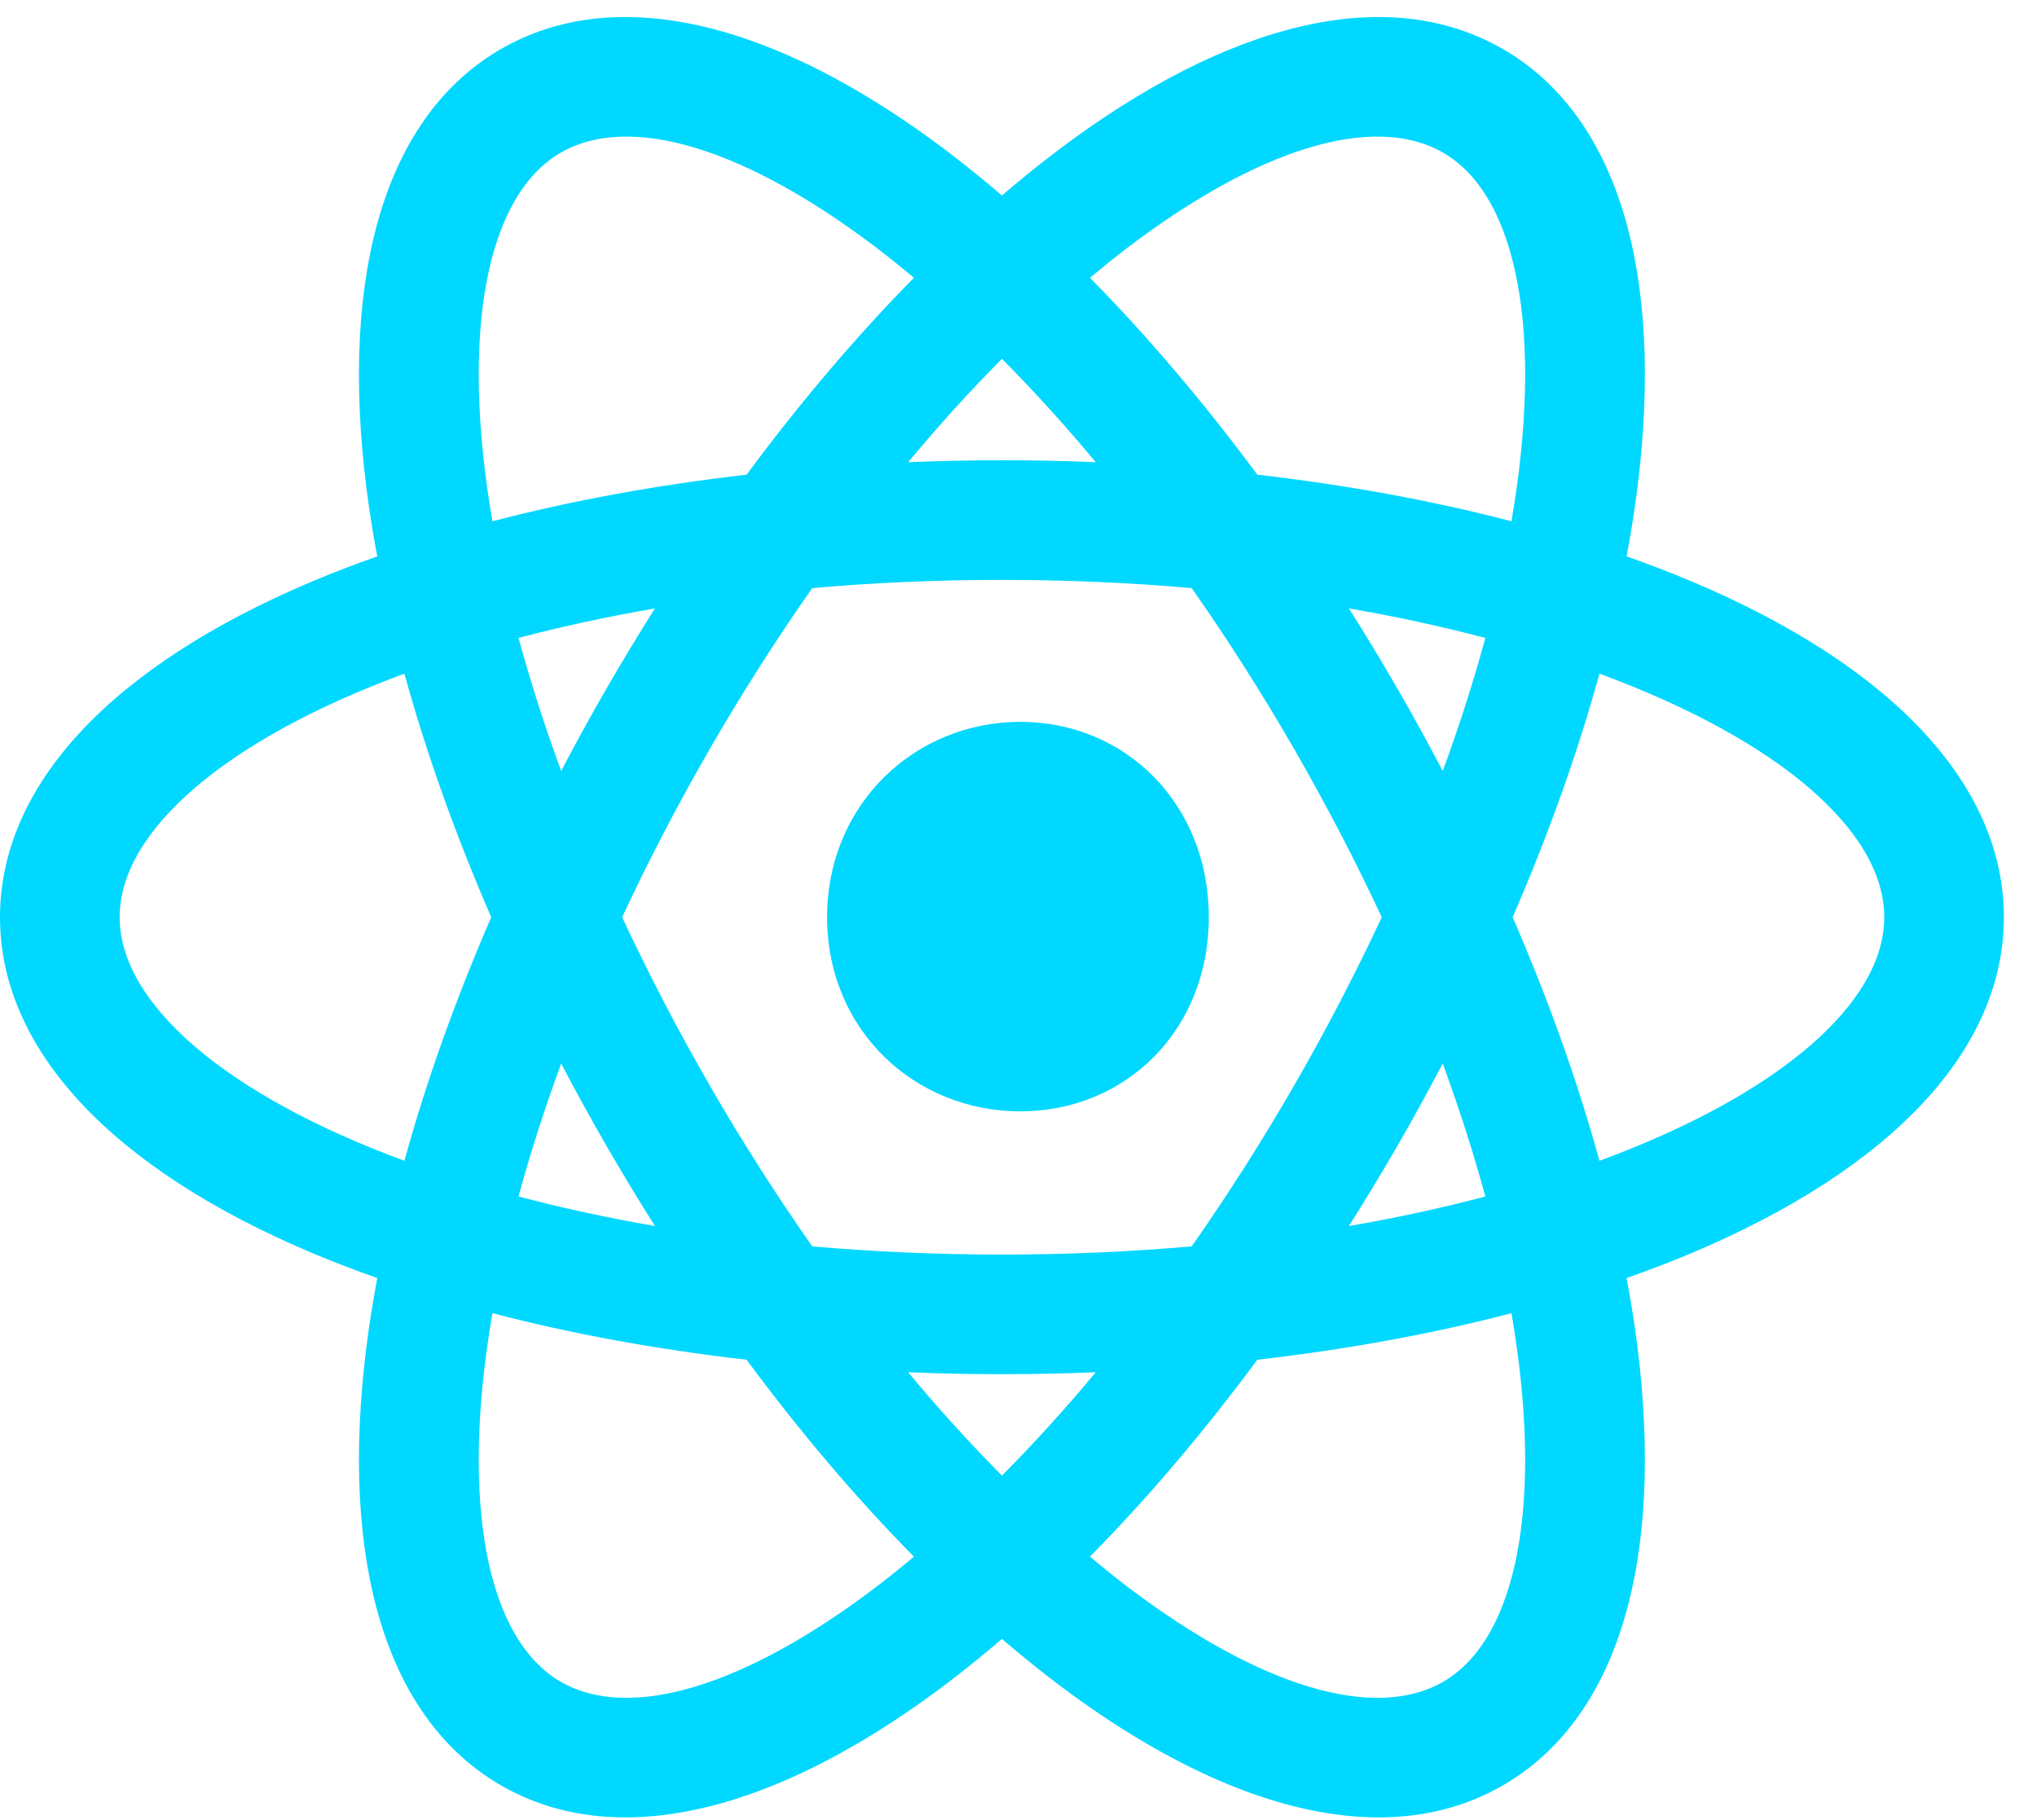
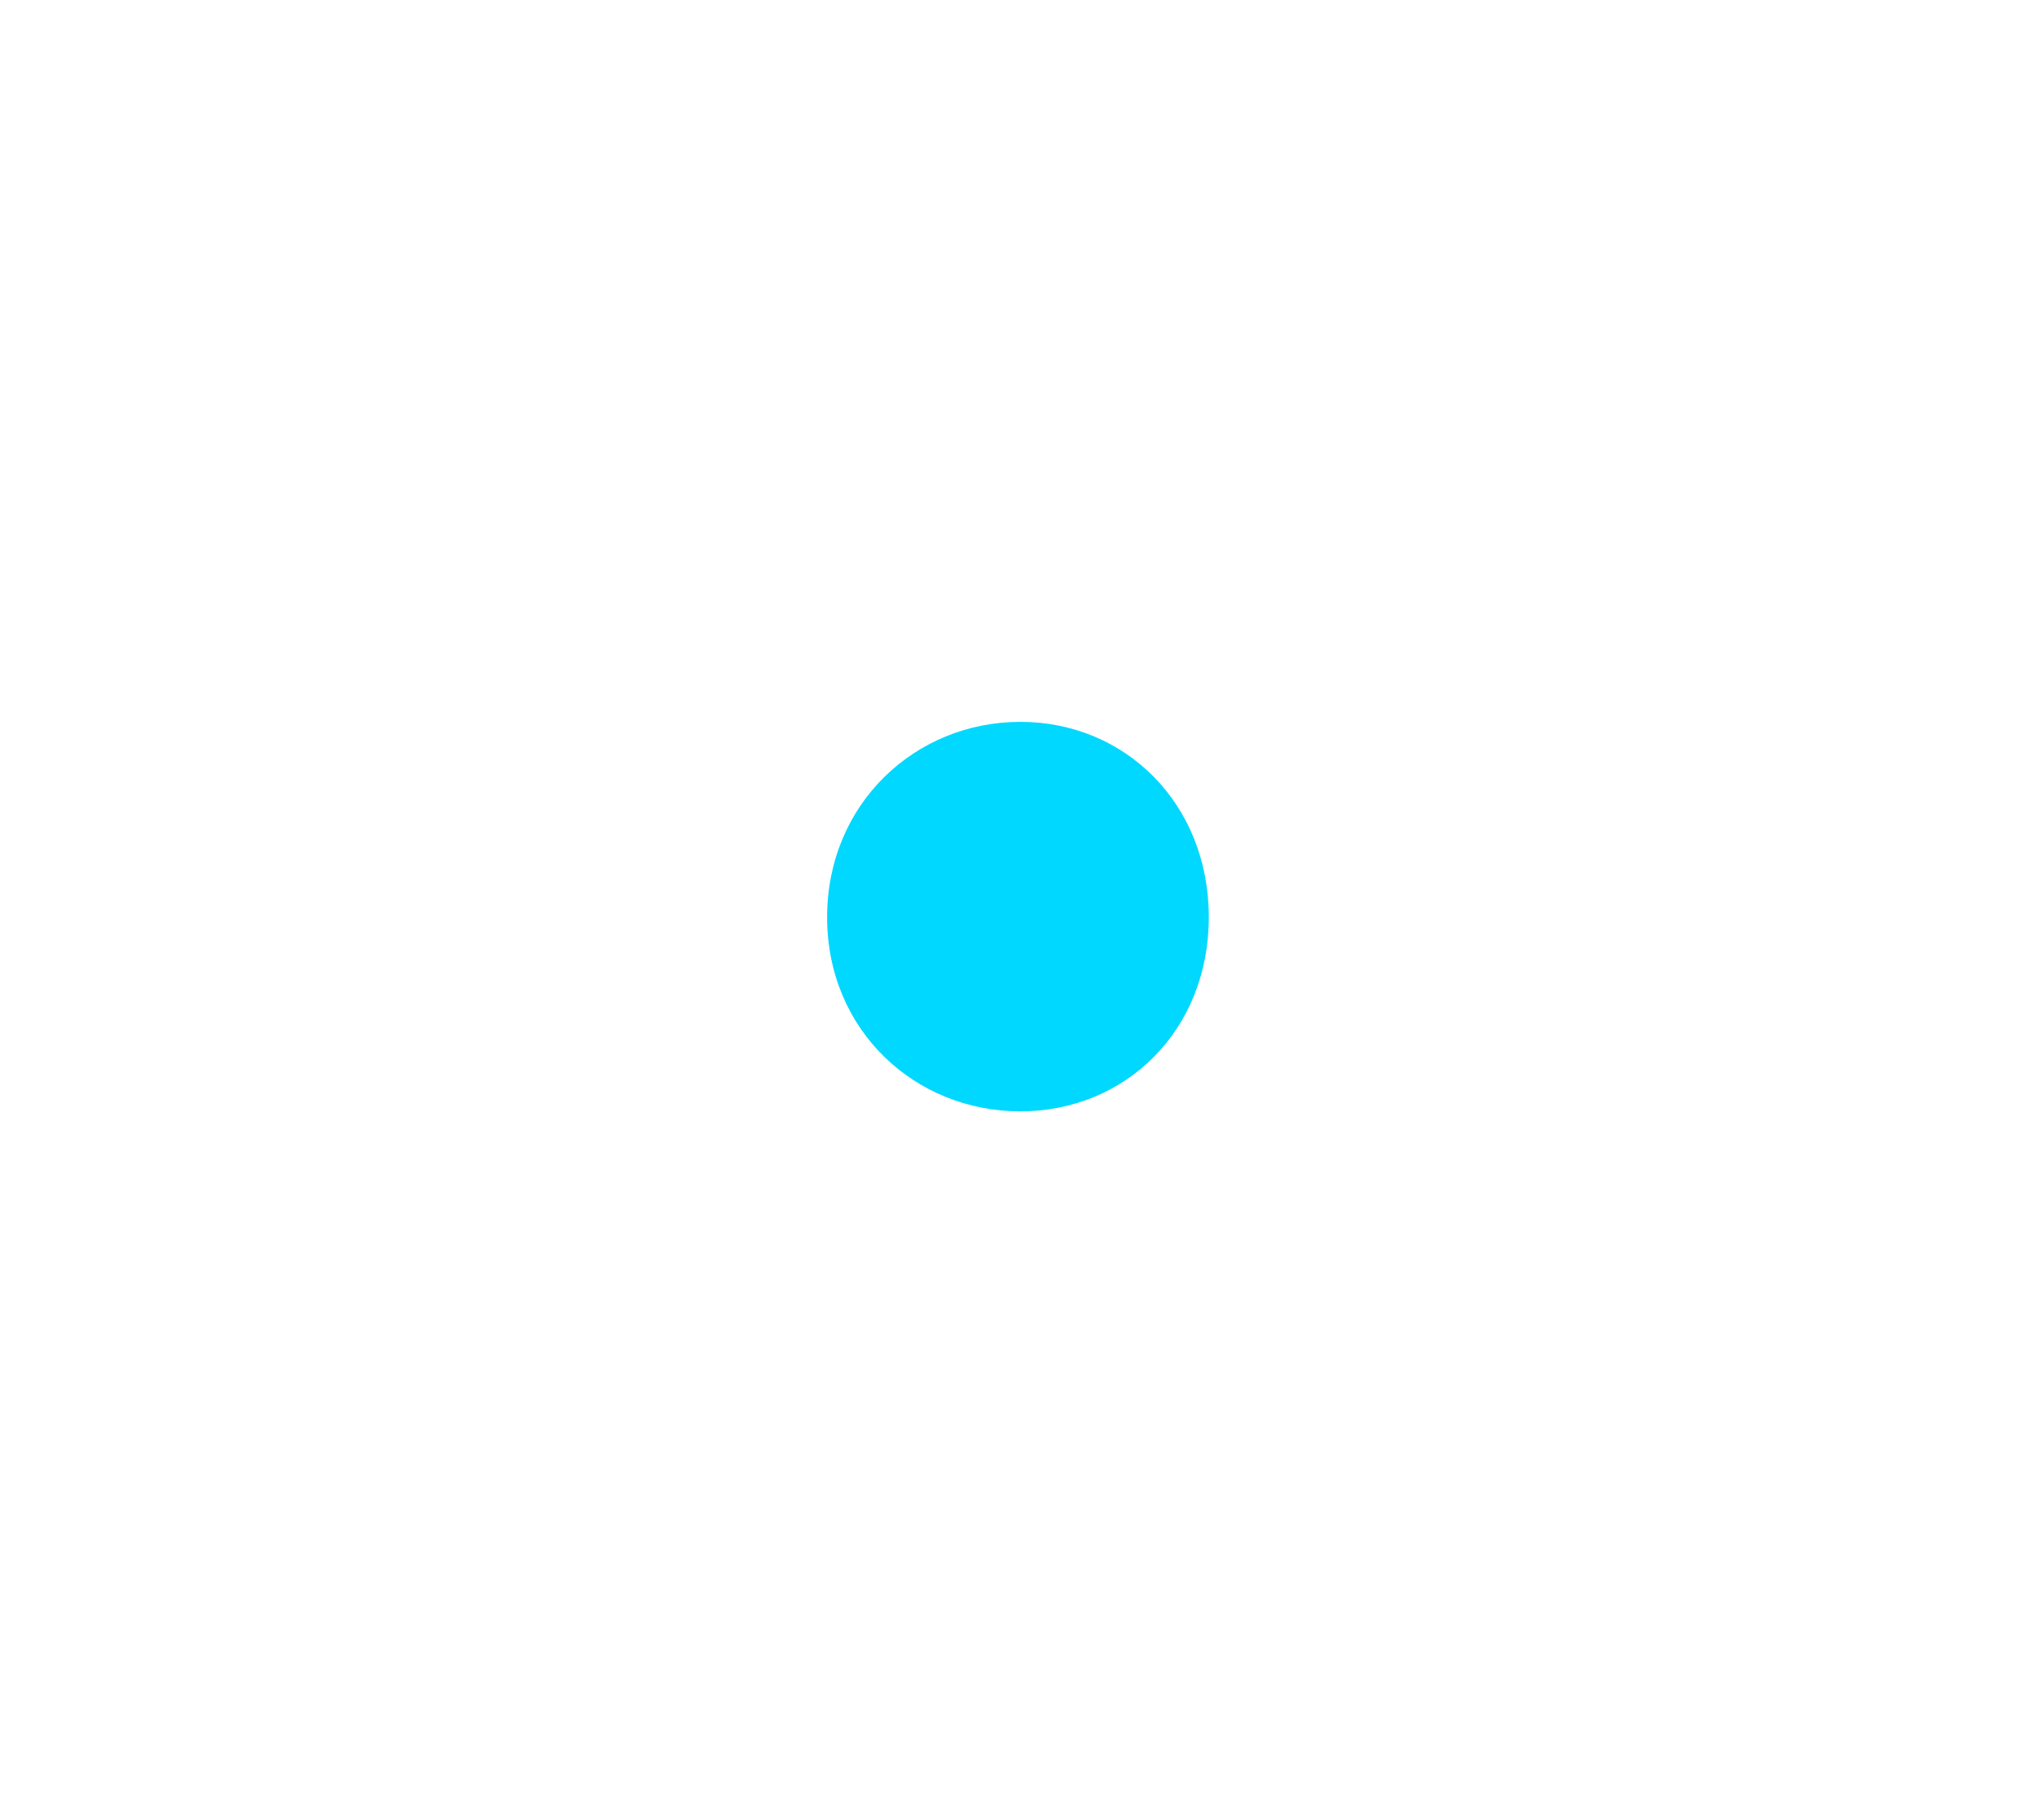
<svg xmlns="http://www.w3.org/2000/svg" width="47" height="42" viewBox="0 0 47 42" fill="none">
-   <path d="M23.542 25.646C25.97 25.646 27.891 23.779 27.891 21.166C27.891 18.553 25.97 16.658 23.542 16.658C21.113 16.658 19.084 18.553 19.084 21.166C19.084 23.779 21.113 25.646 23.542 25.646Z" fill="#00D8FF" />
-   <path d="M0 21.166C0 24.205 2.561 26.958 7.211 28.919C7.691 29.121 8.191 29.311 8.705 29.493C8.605 30.029 8.52 30.558 8.455 31.075C7.826 36.085 8.929 39.681 11.559 41.2C12.414 41.694 13.378 41.939 14.428 41.939C16.608 41.939 19.16 40.886 21.875 38.828C22.289 38.513 22.704 38.175 23.118 37.821C23.532 38.175 23.946 38.513 24.361 38.828C27.076 40.886 29.627 41.939 31.808 41.939C32.858 41.939 33.822 41.694 34.677 41.2C37.307 39.681 38.409 36.085 37.781 31.075C37.716 30.558 37.631 30.029 37.531 29.493C38.045 29.311 38.545 29.121 39.025 28.919C43.675 26.958 46.236 24.205 46.236 21.166C46.236 18.127 43.675 15.374 39.025 13.414C38.545 13.212 38.045 13.021 37.531 12.839C37.631 12.303 37.716 11.774 37.781 11.257C38.409 6.247 37.307 2.651 34.677 1.132C32.047 -0.388 28.383 0.455 24.361 3.505C23.946 3.82 23.531 4.158 23.118 4.511C22.704 4.158 22.289 3.82 21.875 3.505C17.852 0.455 14.188 -0.388 11.558 1.132C8.928 2.651 7.826 6.247 8.454 11.257C8.519 11.774 8.604 12.303 8.704 12.839C8.191 13.021 7.69 13.212 7.211 13.414C2.561 15.374 0 18.127 0 21.166ZM12.939 38.81C11.219 37.816 10.612 34.646 11.362 30.304C13.191 30.781 15.162 31.141 17.226 31.378C18.462 33.048 19.76 34.577 21.087 35.922C20.794 36.168 20.5 36.405 20.207 36.628C17.172 38.929 14.523 39.724 12.939 38.81ZM12.948 17.791C12.559 16.732 12.232 15.706 11.964 14.721C12.95 14.461 14.002 14.232 15.112 14.04C14.73 14.645 14.355 15.264 13.991 15.894C13.628 16.524 13.28 17.157 12.948 17.791ZM16.382 17.274C17.129 15.98 17.919 14.743 18.741 13.571C20.135 13.448 21.597 13.382 23.118 13.382C24.639 13.382 26.102 13.449 27.496 13.571C28.317 14.743 29.108 15.98 29.854 17.274C30.615 18.594 31.289 19.895 31.881 21.166C31.289 22.437 30.615 23.739 29.854 25.059C29.108 26.352 28.317 27.59 27.496 28.762C26.102 28.884 24.639 28.951 23.118 28.951C21.597 28.951 20.135 28.884 18.741 28.762C17.919 27.59 17.129 26.352 16.382 25.059C15.621 23.739 14.947 22.437 14.355 21.166C14.947 19.895 15.621 18.594 16.382 17.274ZM23.118 8.28C23.849 9.017 24.573 9.813 25.282 10.666C24.567 10.636 23.845 10.621 23.118 10.621C22.391 10.621 21.669 10.636 20.954 10.666C21.663 9.813 22.387 9.017 23.118 8.28ZM32.245 15.894C31.881 15.264 31.506 14.645 31.124 14.04C32.234 14.232 33.287 14.461 34.272 14.722C34.005 15.706 33.677 16.732 33.288 17.791C32.956 17.157 32.608 16.524 32.245 15.894ZM33.288 24.542C33.677 25.601 34.004 26.627 34.272 27.611C33.287 27.871 32.235 28.101 31.124 28.293C31.506 27.687 31.881 27.069 32.245 26.439C32.608 25.809 32.956 25.176 33.288 24.542ZM23.118 34.052C22.387 33.315 21.663 32.52 20.954 31.667C21.67 31.696 22.391 31.711 23.118 31.711C23.845 31.711 24.567 31.696 25.282 31.667C24.573 32.52 23.849 33.315 23.118 34.052ZM13.991 26.439C14.355 27.069 14.73 27.687 15.112 28.293C14.002 28.101 12.95 27.871 11.964 27.61C12.231 26.626 12.559 25.601 12.948 24.542C13.28 25.176 13.628 25.809 13.991 26.439ZM33.297 38.81C31.713 39.724 29.064 38.929 26.029 36.628C25.736 36.405 25.443 36.168 25.149 35.922C26.476 34.577 27.774 33.048 29.01 31.378C31.074 31.141 33.045 30.781 34.874 30.304C35.624 34.646 35.017 37.816 33.297 38.81ZM43.476 21.166C43.476 23.154 41.037 25.265 36.904 26.787C36.403 24.962 35.729 23.074 34.902 21.166C35.729 19.259 36.403 17.37 36.904 15.546C41.037 17.067 43.476 19.178 43.476 21.166ZM33.297 3.523C35.017 4.517 35.624 7.686 34.874 12.029C33.045 11.552 31.074 11.191 29.01 10.954C27.774 9.285 26.476 7.756 25.149 6.41C25.443 6.165 25.736 5.928 26.029 5.705C29.065 3.403 31.713 2.608 33.297 3.523ZM12.939 3.523C13.37 3.274 13.879 3.152 14.454 3.152C15.992 3.152 17.997 4.03 20.207 5.705C20.5 5.928 20.794 6.165 21.087 6.41C19.761 7.756 18.462 9.285 17.226 10.954C15.162 11.191 13.191 11.552 11.362 12.029C10.612 7.686 11.219 4.517 12.939 3.523ZM11.334 21.166C10.507 23.074 9.833 24.962 9.331 26.787C5.2 25.265 2.761 23.154 2.761 21.166C2.761 19.178 5.2 17.067 9.331 15.546C9.833 17.37 10.507 19.259 11.334 21.166Z" fill="#00D8FF" />
+   <path d="M23.542 25.646C25.97 25.646 27.891 23.779 27.891 21.166C27.891 18.553 25.97 16.658 23.542 16.658C21.113 16.658 19.084 18.553 19.084 21.166C19.084 23.779 21.113 25.646 23.542 25.646" fill="#00D8FF" />
</svg>